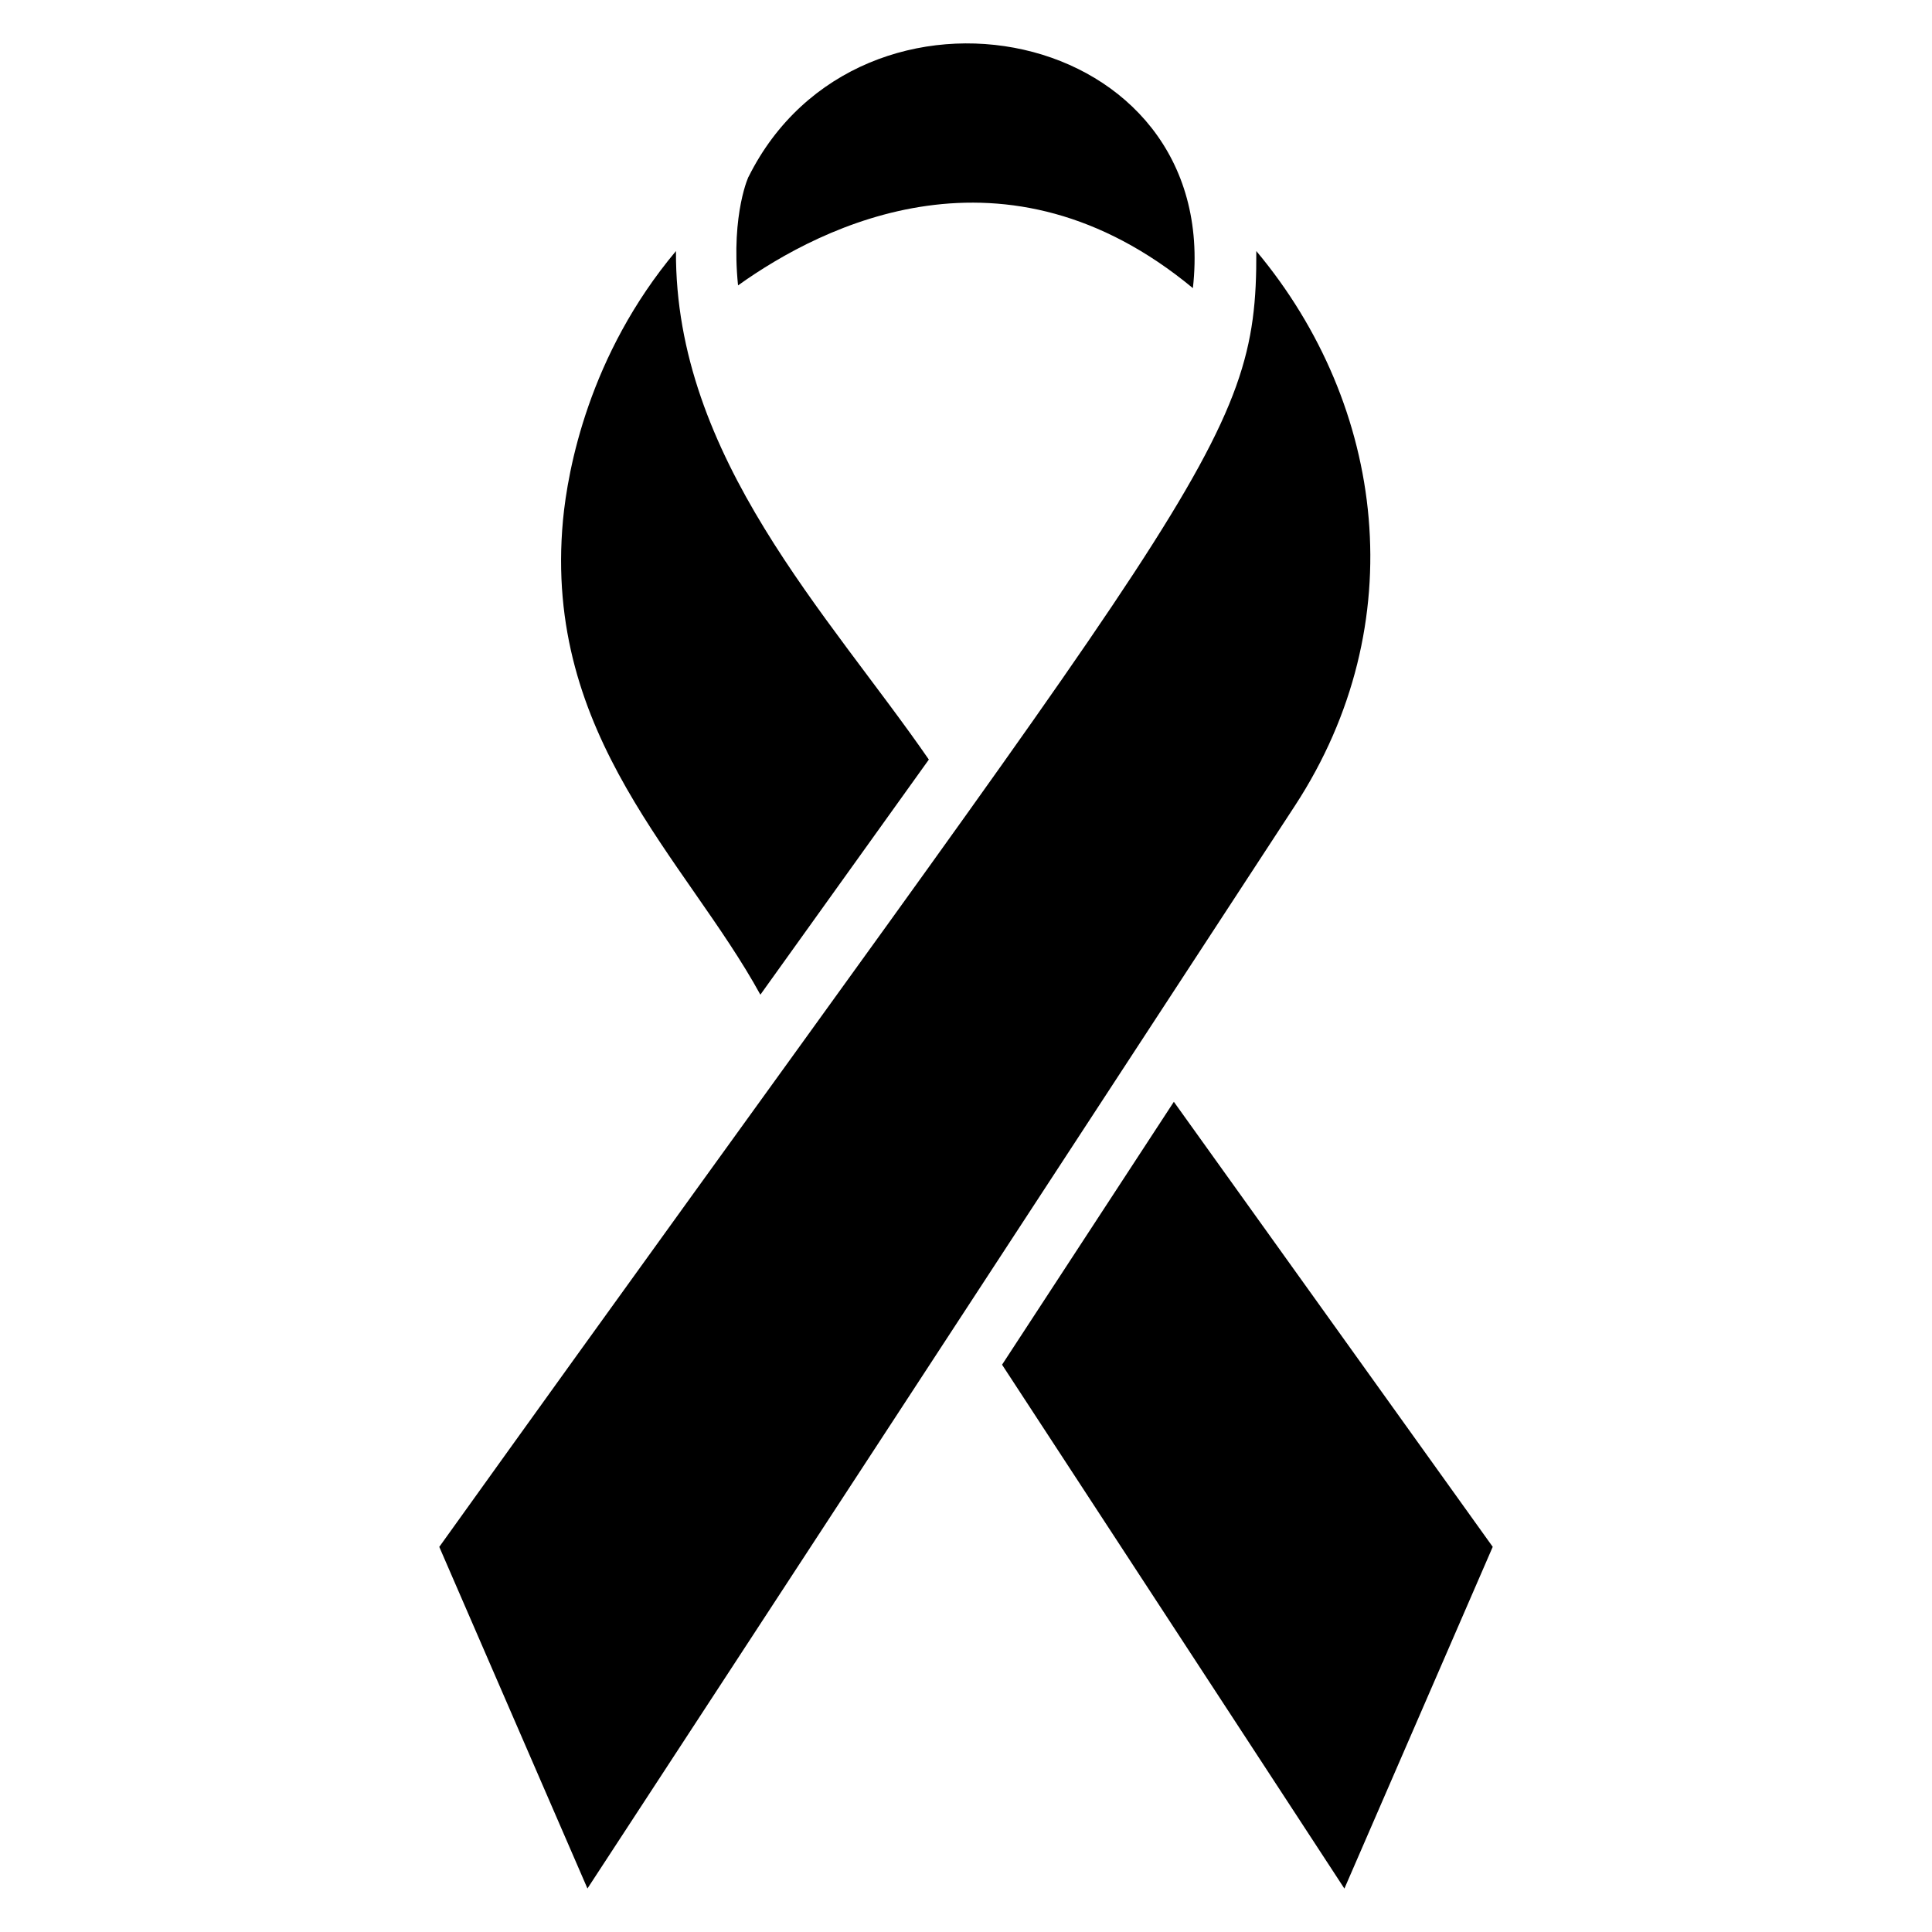
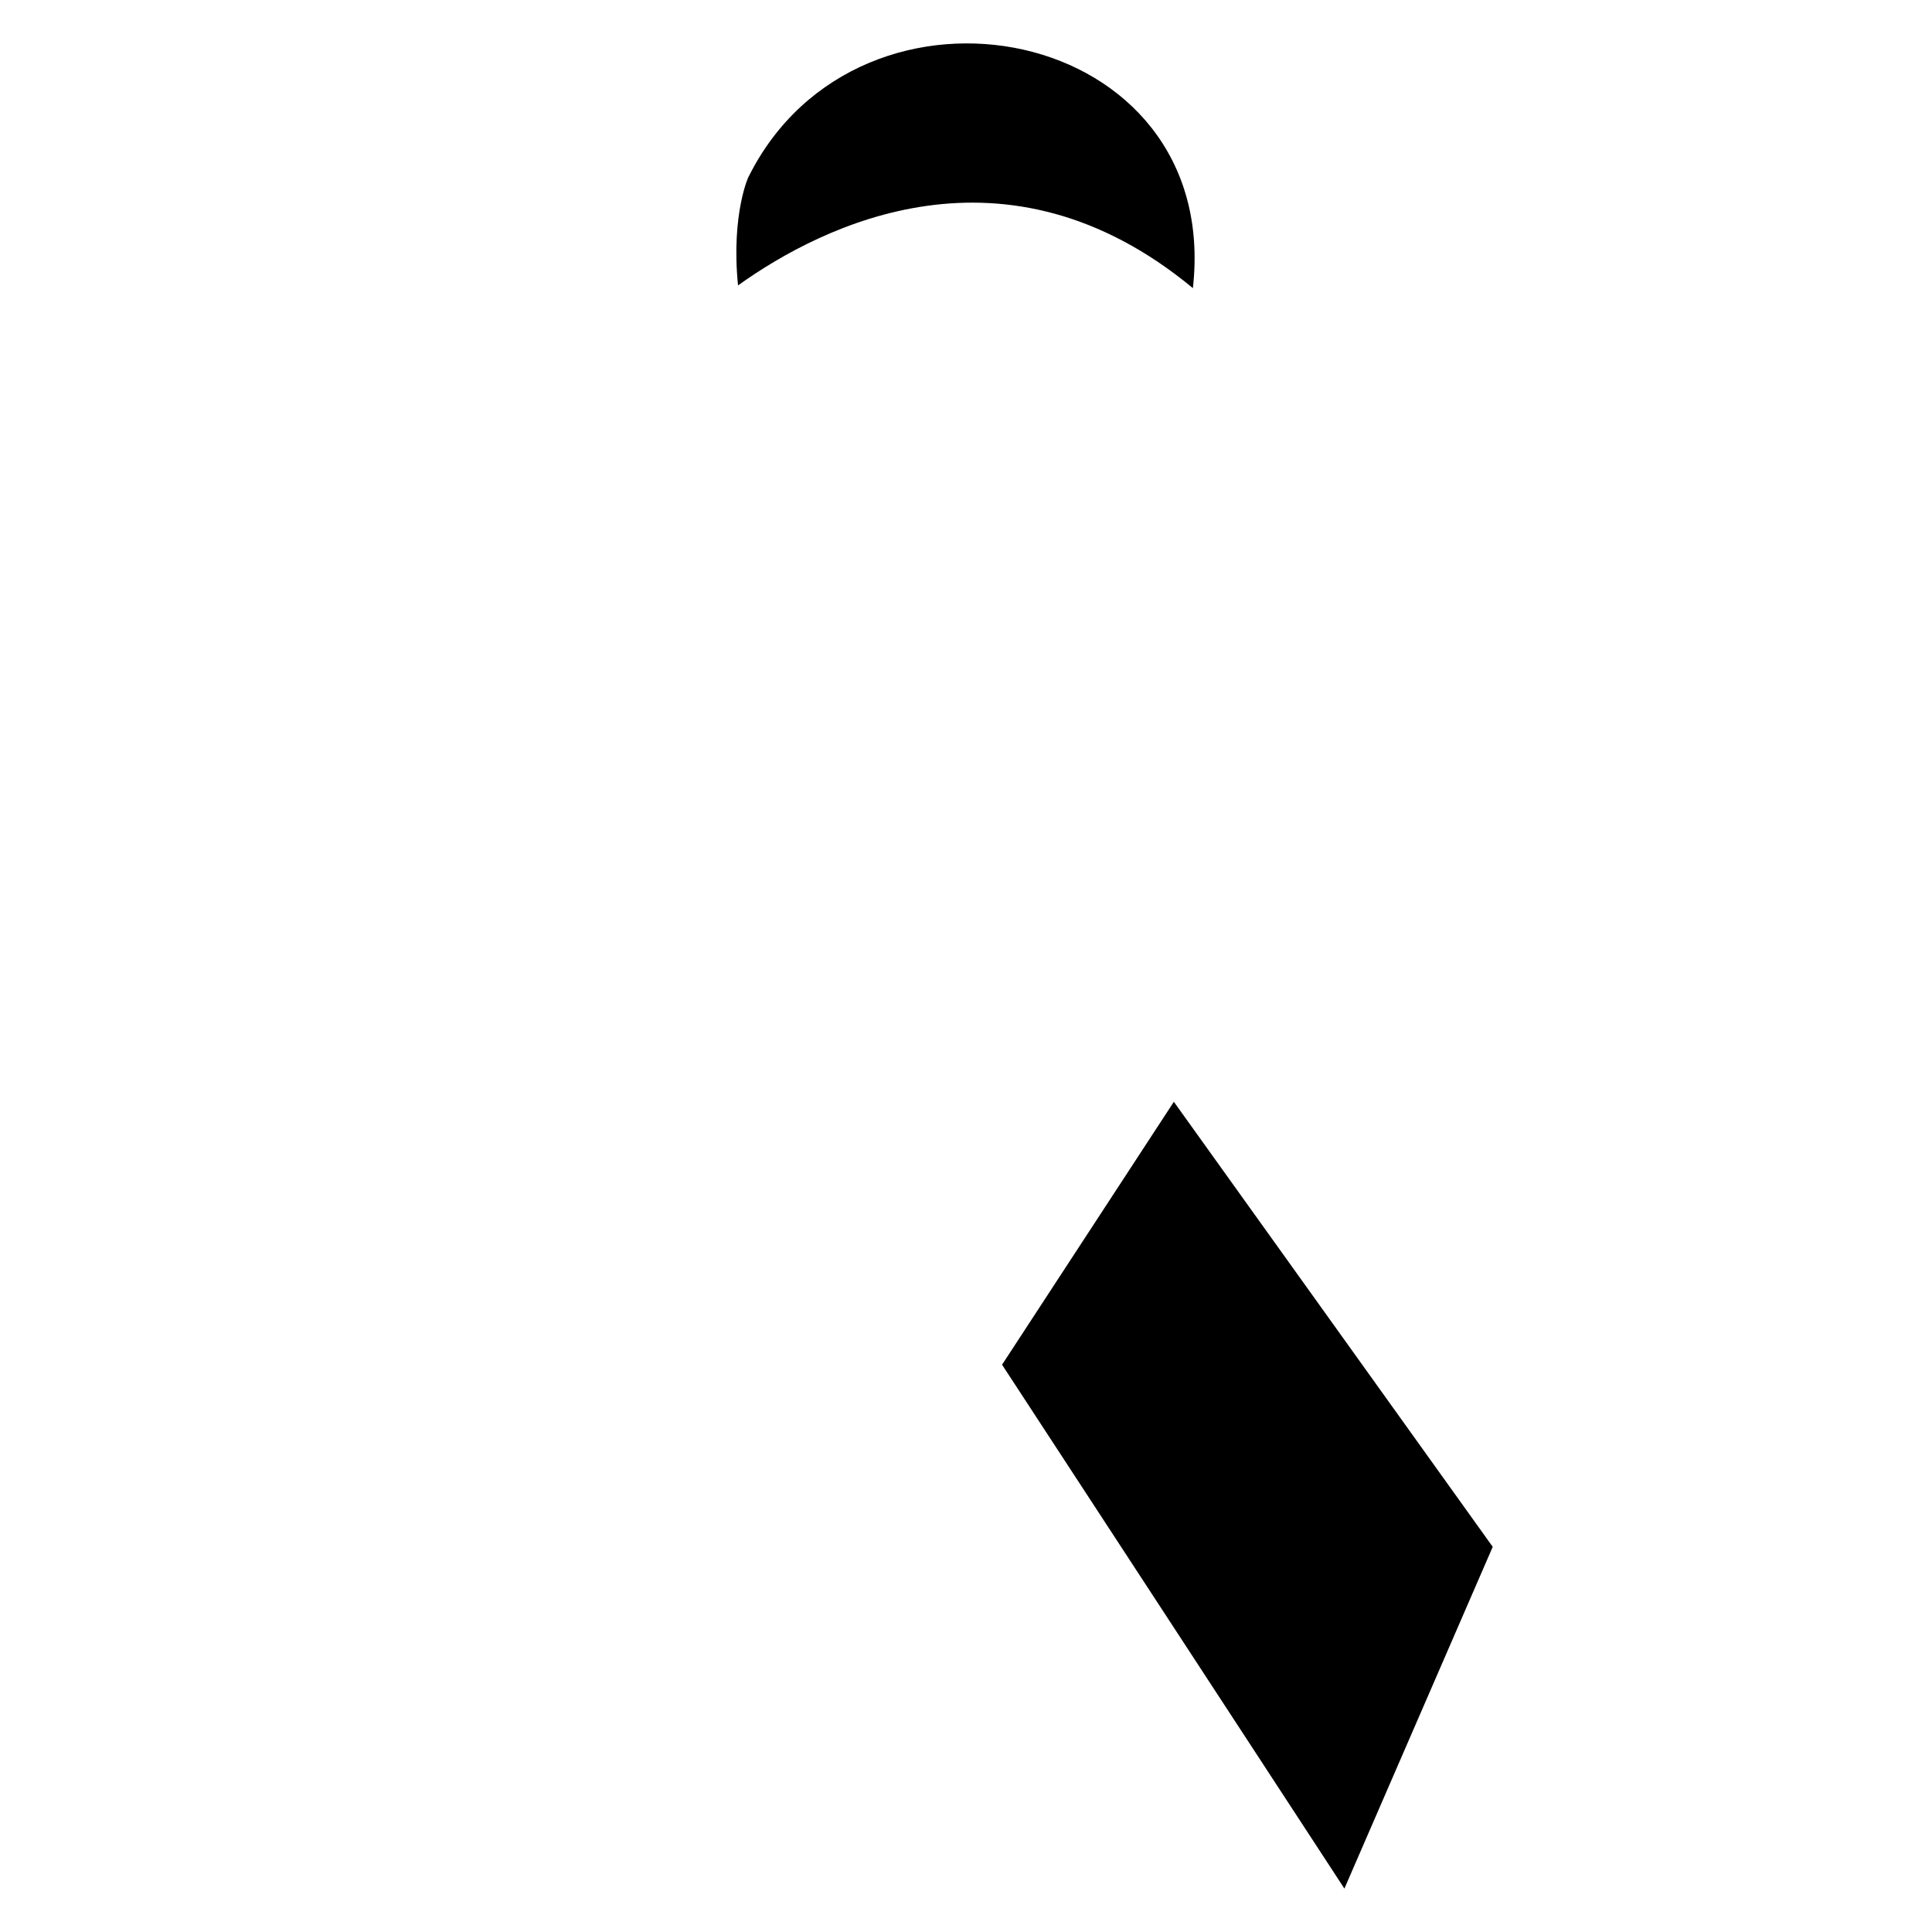
<svg xmlns="http://www.w3.org/2000/svg" fill="#000000" width="800px" height="800px" version="1.1" viewBox="144 144 512 512">
  <g>
    <path d="m460.13 220.36c-49.625-41.09-98.012-16.844-120.54-0.727-1.949-19.215 3.07-29.543 2.769-28.746 29.508-59.242 125.62-40.5 117.77 29.473z" />
-     <path d="m293.2 281.81c1.266-13.293 6.777-43.648 29.938-71.277-0.309 54.734 40.508 96.363 67.016 134.76l-44.648 62.309c-19.598-35.809-57.648-68.25-52.305-125.79z" />
-     <path d="m299.68 644.47-39.266-90.531c201.82-281.67 216.77-291.84 216.52-343.41 34.324 41.023 41.668 98.863 10.246 146.98-58.512 89.547-129.5 198.2-187.5 286.96z" />
    <path d="m500.28 644.49-90.723-138.83 45.527-69.672 84.504 117.94z" />
  </g>
</svg>